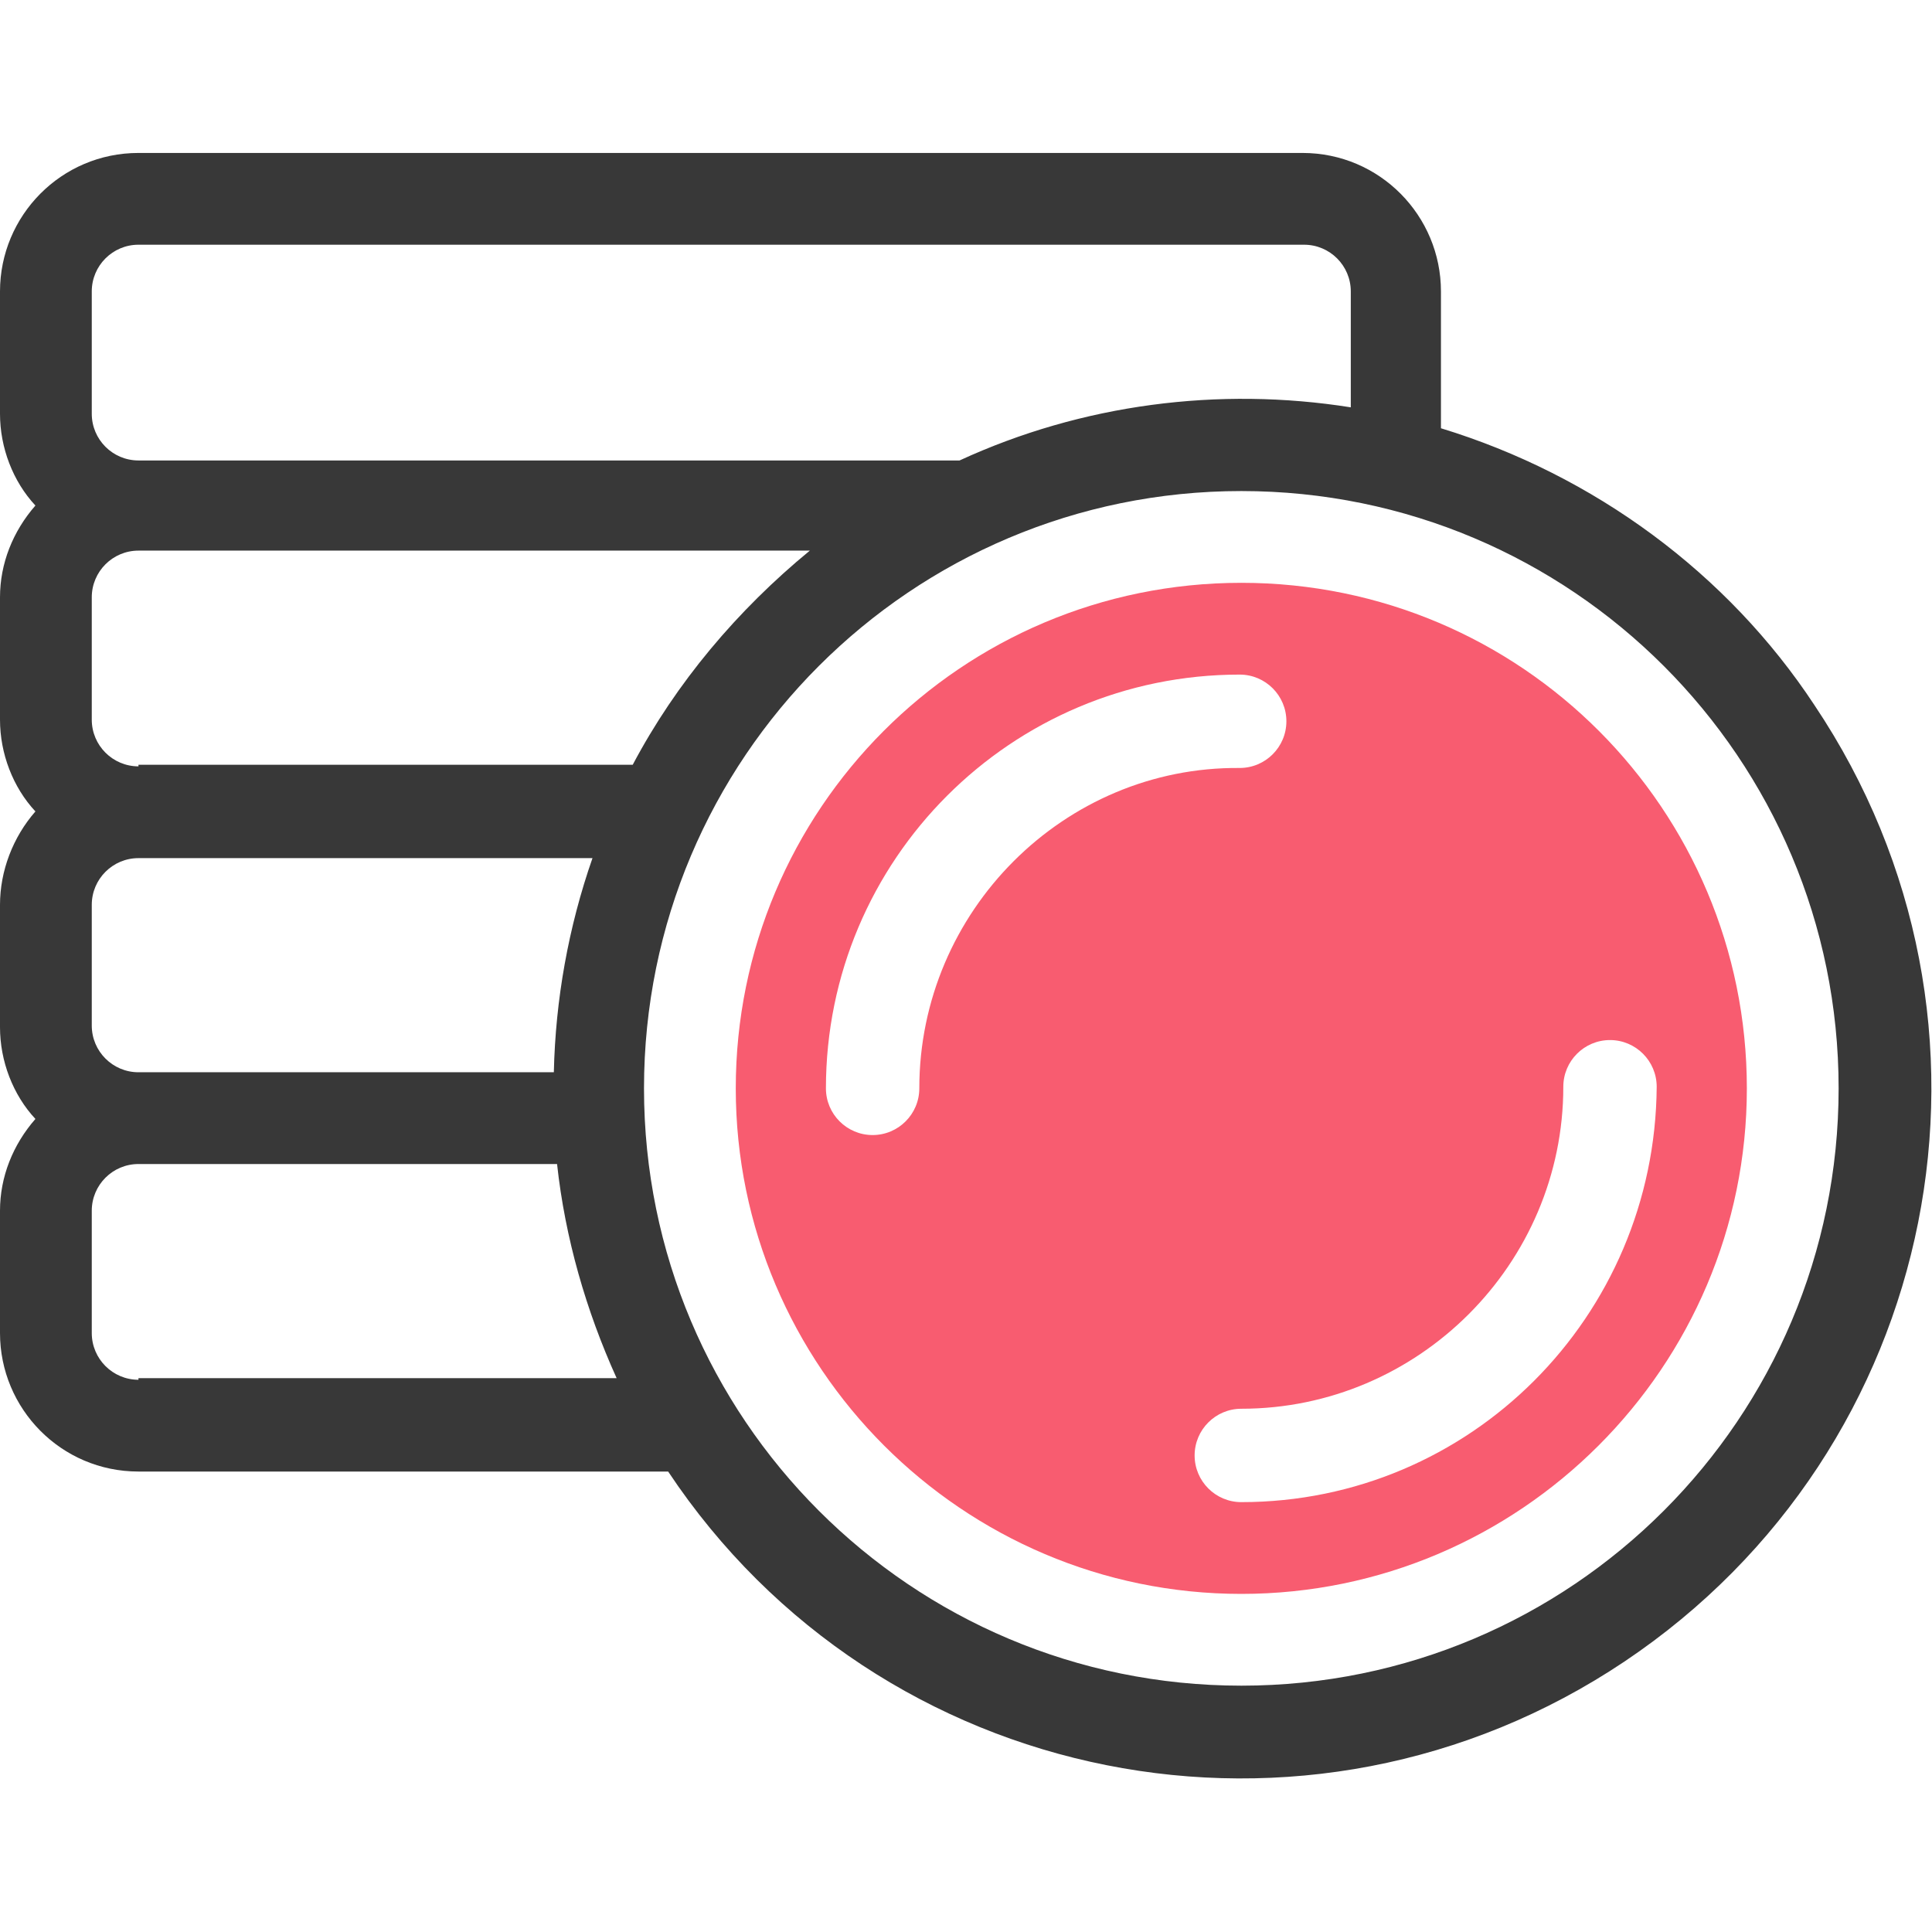
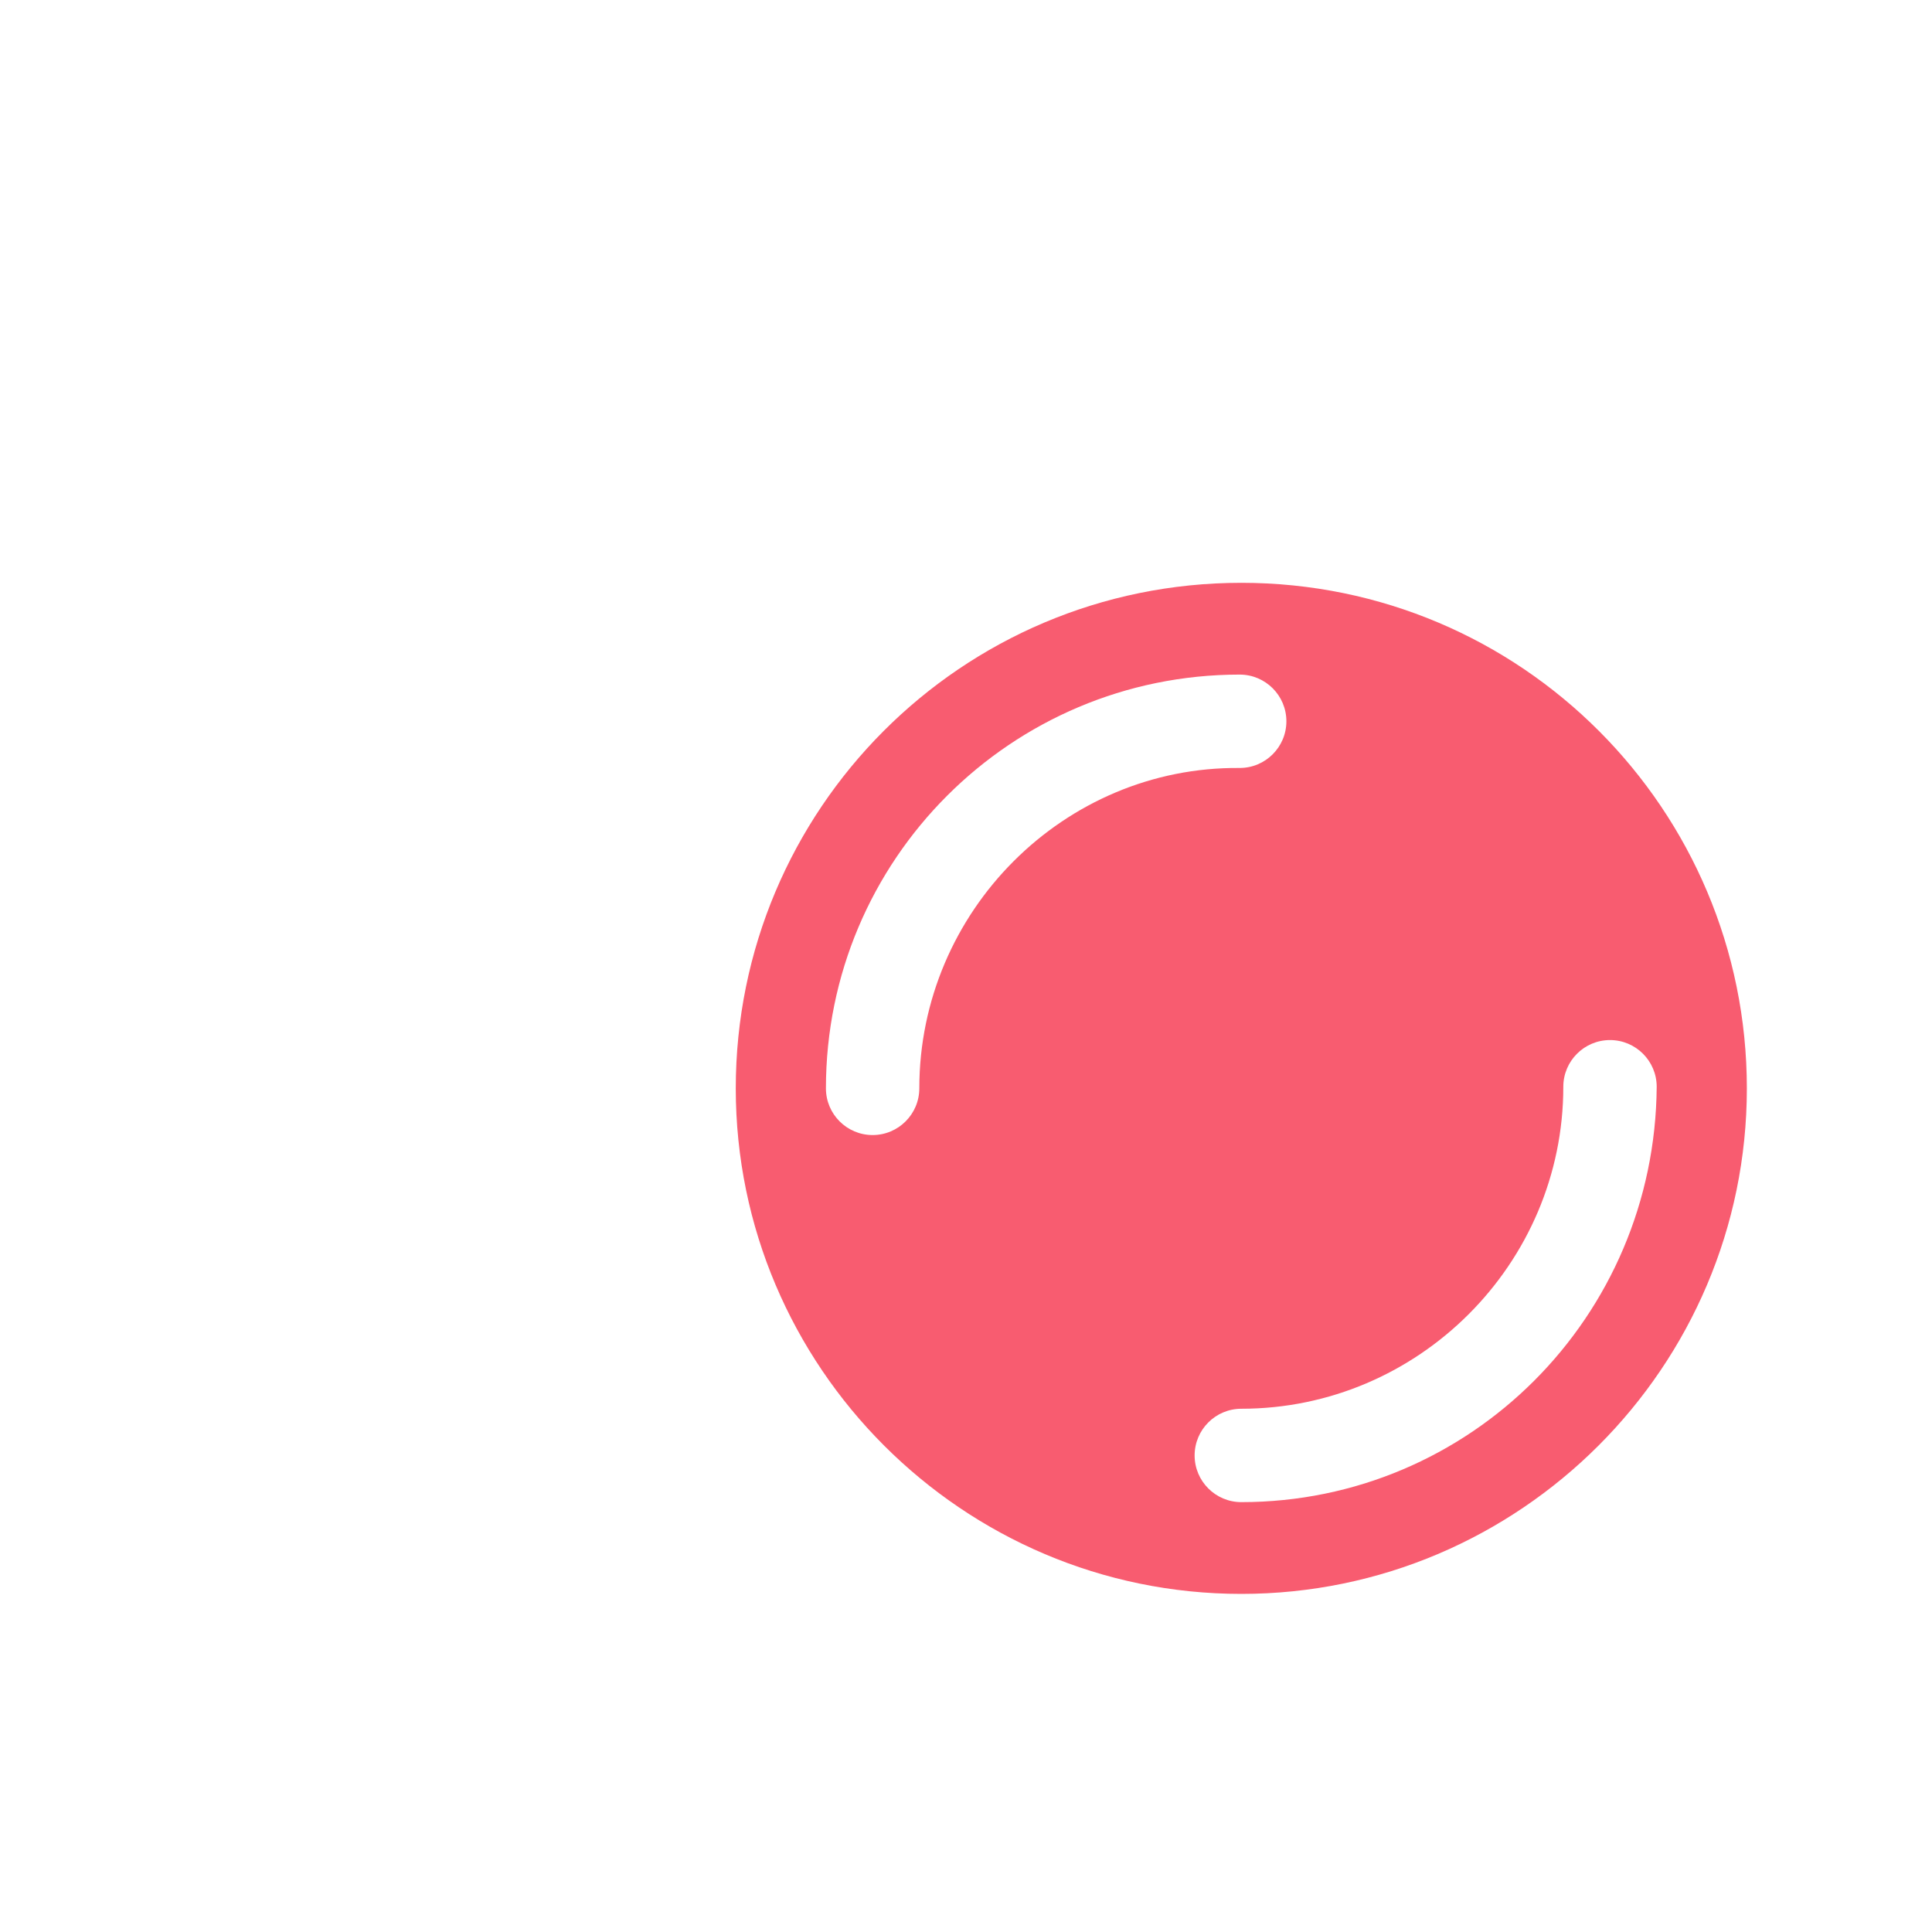
<svg xmlns="http://www.w3.org/2000/svg" viewBox="0 0 120 120" style="enable-background:new 0 0 120 120" xml:space="preserve">
  <path d="M77.1 36.2c-17.4 0-31.4 14.1-31.4 31.4S59.8 99 77.1 99s31.4-14.1 31.4-31.4c0-17.3-14-31.4-31.4-31.4zm-20 31.4c0 1.6-1.3 2.9-2.9 2.9-1.6 0-2.9-1.3-2.9-2.9 0-14.2 11.5-25.7 25.7-25.7 1.6 0 2.9 1.3 2.9 2.9s-1.3 2.9-2.9 2.9c-10.9-.1-19.9 8.9-19.9 19.9zm20 25.7c-1.6 0-2.9-1.3-2.9-2.9s1.3-2.9 2.9-2.9c11 0 20-9 20-20 0-1.6 1.3-2.9 2.9-2.9s2.9 1.3 2.9 2.9c-.1 14.3-11.6 25.8-25.8 25.8z" style="fill:#f85c70" />
-   <path d="M89.5 26.6v-8.5c0-4.7-3.8-8.6-8.6-8.6H8.6C3.8 9.5 0 13.4 0 18.1v7.6c0 2.1.8 4.2 2.2 5.7C.8 33 0 35 0 37.1v7.6c0 2.1.8 4.2 2.2 5.7C.8 52 0 54.1 0 56.2v7.6c0 2.1.8 4.2 2.2 5.7C.8 71.1 0 73.1 0 75.2v7.6c0 4.7 3.8 8.6 8.6 8.6h32.9c13.1 19.7 39.7 25 59.4 11.8s25-39.7 11.8-59.4c-5.4-8.2-13.7-14.3-23.2-17.2zM5.7 18.1c0-1.6 1.3-2.9 2.9-2.9H81c1.6 0 2.9 1.3 2.9 2.9v7.2c-8.2-1.3-16.7-.2-24.3 3.3h-51c-1.6 0-2.9-1.3-2.9-2.9v-7.6zm0 38.1c0-1.6 1.3-2.9 2.9-2.9h28.2c-1.5 4.3-2.3 8.8-2.4 13.3H8.6c-1.6 0-2.9-1.3-2.9-2.9v-7.5zm2.9 29.5c-1.6 0-2.9-1.3-2.9-2.9v-7.6c0-1.6 1.3-2.9 2.9-2.9h26c.5 4.6 1.8 9.1 3.7 13.3H8.6zm0-38.1c-1.6 0-2.9-1.3-2.9-2.9v-7.6c0-1.6 1.3-2.9 2.9-2.9h41.7c-4.5 3.7-8.3 8.2-11 13.3H8.6zm68.5 57.1C56.6 104.7 40 88.1 40 67.6s16.6-37.1 37.1-37.1 37.1 16.6 37.1 37.1-16.6 37.1-37.1 37.1z" style="fill:#383838" />
</svg>